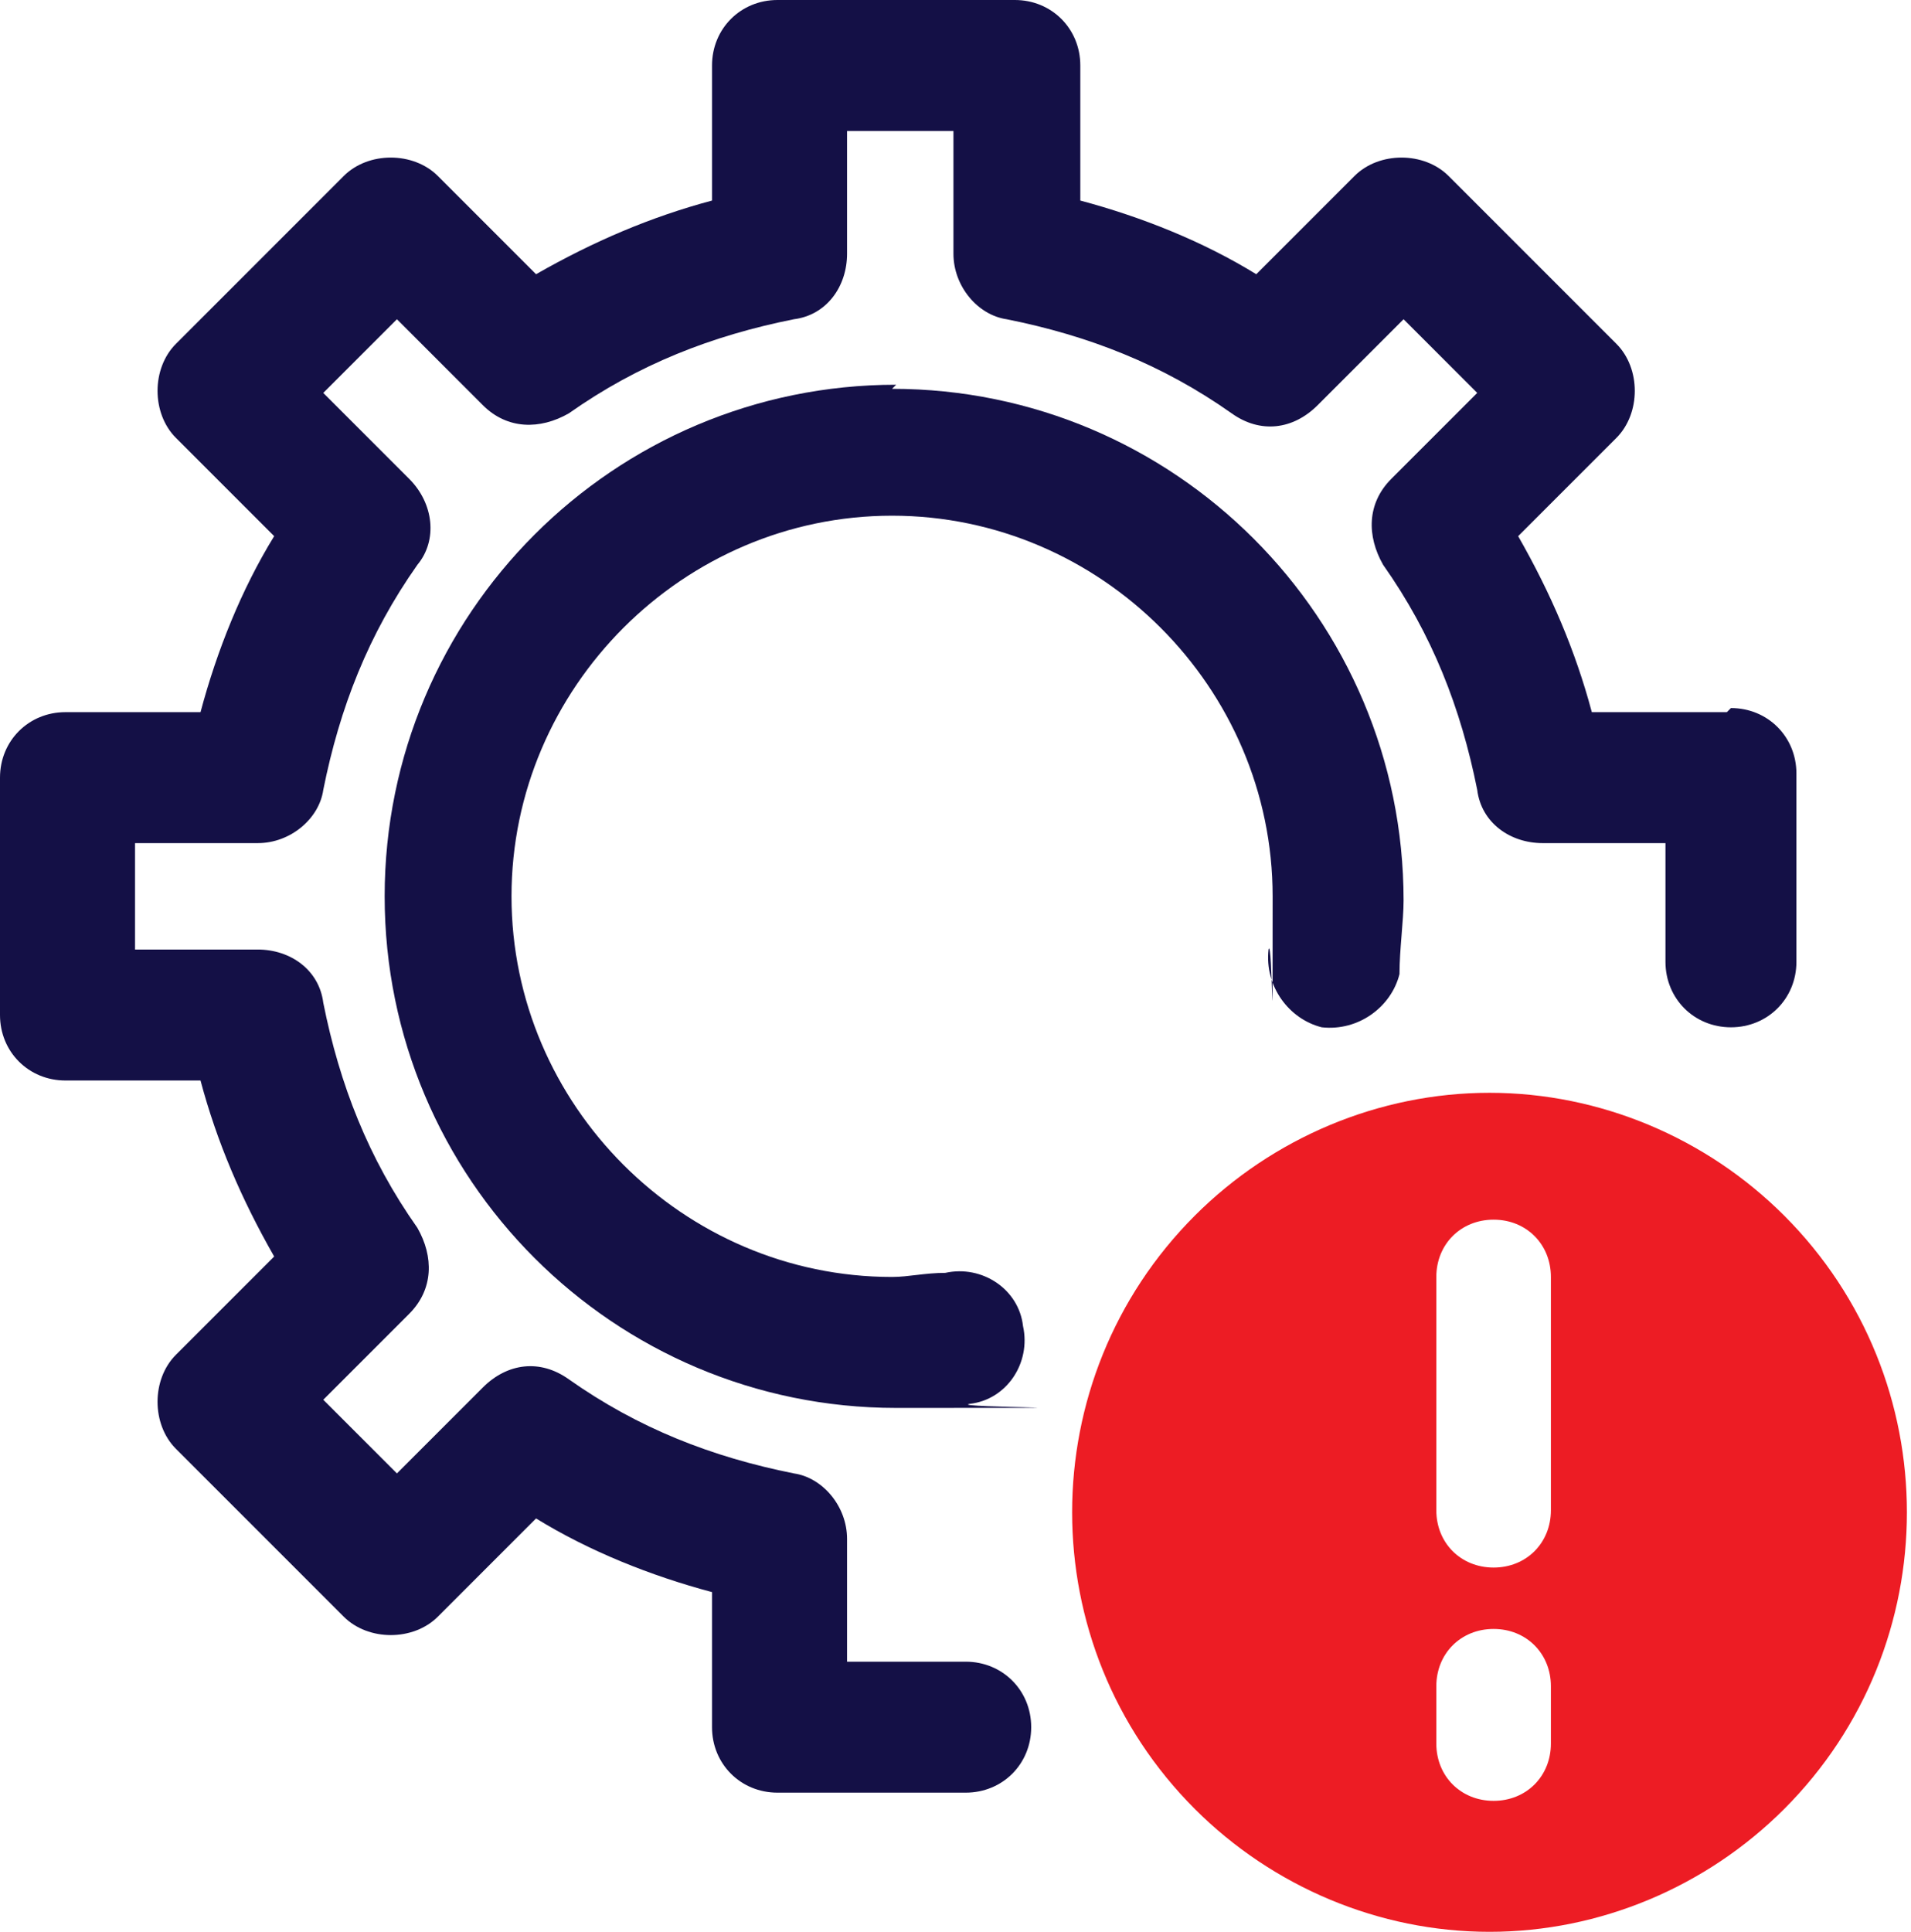
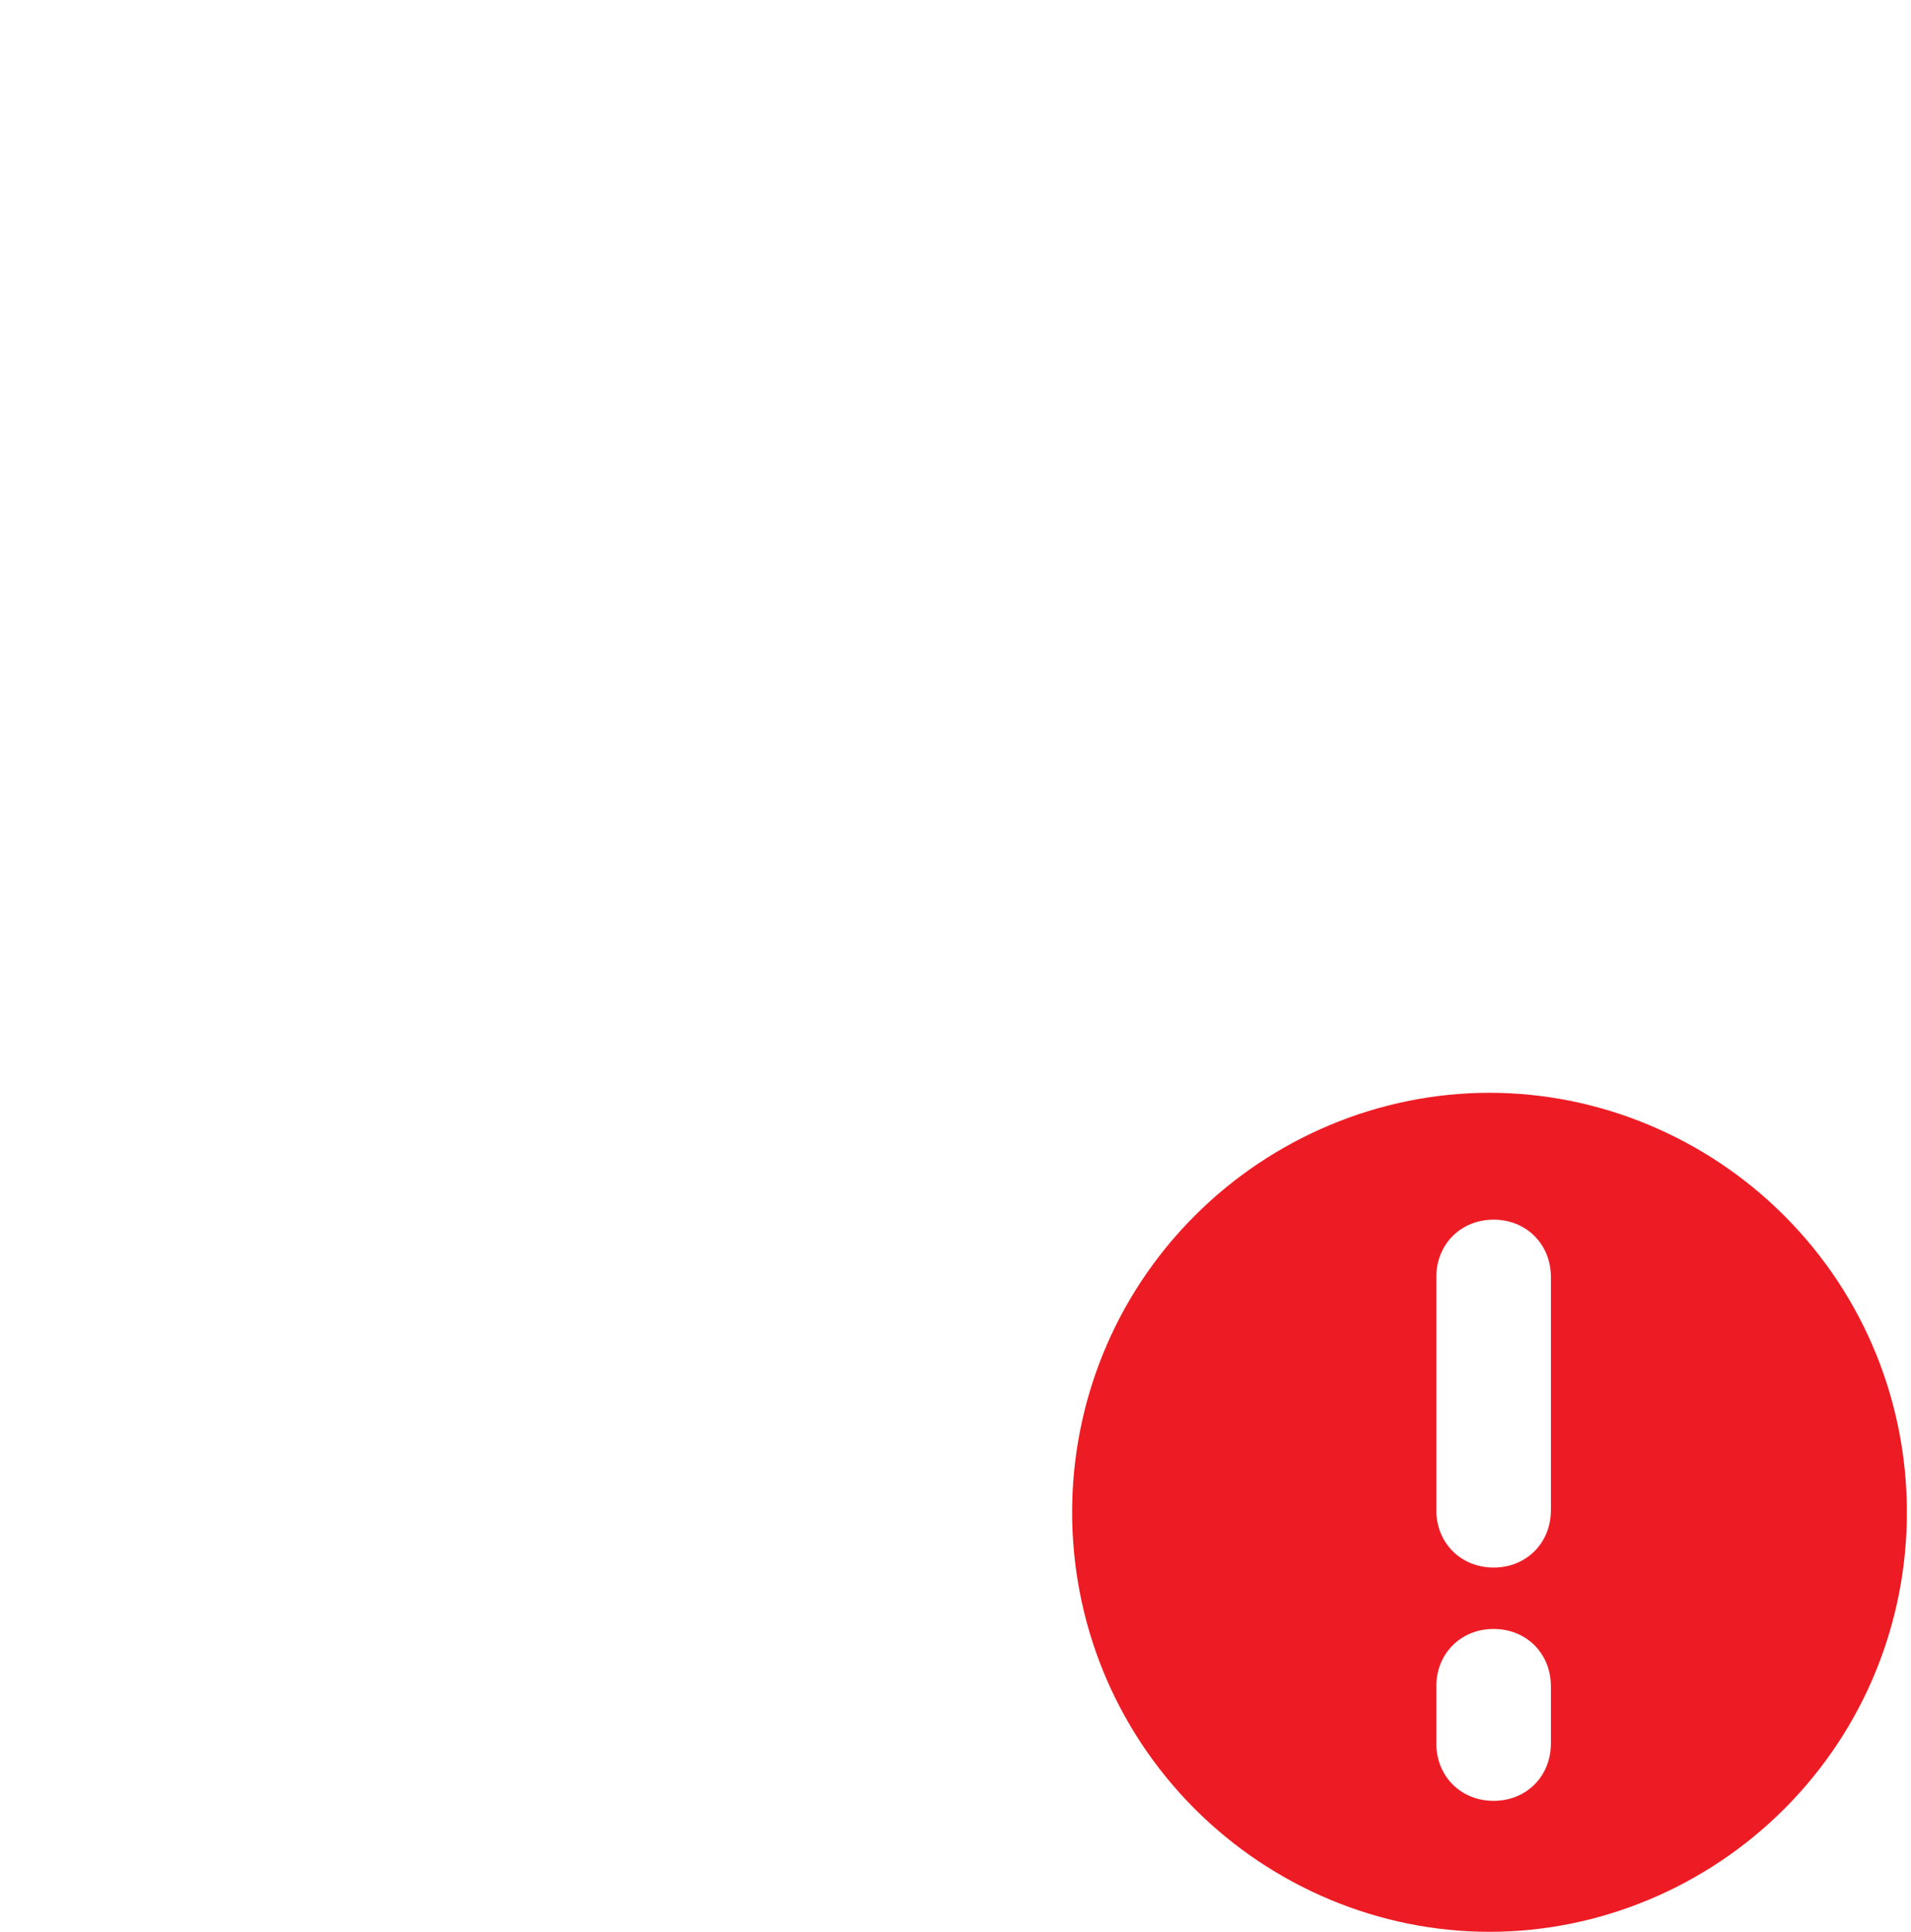
<svg xmlns="http://www.w3.org/2000/svg" id="Layer_1" version="1.1" viewBox="0 0 46.7 47.2">
  <defs>
    <style>
      .st0 {
        fill: #ed1c24;
      }

      .st1 {
        fill: #141046;
      }
    </style>
  </defs>
-   <path class="st1" d="M21.9,9.4c-6.9,0-12.5,5.6-12.5,12.5s5.6,12.5,12.5,12.5,1.2,0,1.8-.1c.9-.1,1.5-1,1.3-1.9-.1-.9-1-1.5-1.9-1.3-.5,0-.9.1-1.3.1-5.1,0-9.3-4.2-9.3-9.3s4.2-9.3,9.3-9.3,9.3,4.2,9.3,9.3,0,.9-.1,1.3c-.1.9.5,1.7,1.3,1.9.9.1,1.7-.5,1.9-1.3,0-.6.1-1.3.1-1.8,0-6.9-5.6-12.5-12.5-12.5h0Z" />
-   <path class="st1" d="M42.2,17.4h-3.3c-.4-1.5-1-2.9-1.8-4.3l2.4-2.4c.6-.6.6-1.7,0-2.3l-4.1-4.1c-.6-.6-1.7-.6-2.3,0l-2.4,2.4c-1.3-.8-2.8-1.4-4.3-1.8V1.6c0-.9-.7-1.6-1.6-1.6h-5.8c-.9,0-1.6.7-1.6,1.6v3.3c-1.5.4-2.9,1-4.3,1.8l-2.4-2.4c-.6-.6-1.7-.6-2.3,0l-4.1,4.1c-.6.6-.6,1.7,0,2.3l2.4,2.4c-.8,1.3-1.4,2.8-1.8,4.3H1.6c-.9,0-1.6.7-1.6,1.6v5.8c0,.9.7,1.6,1.6,1.6h3.3c.4,1.5,1,2.9,1.8,4.3l-2.4,2.4c-.6.6-.6,1.7,0,2.3l4.1,4.1c.6.6,1.7.6,2.3,0l2.4-2.4c1.3.8,2.8,1.4,4.3,1.8v3.3c0,.9.7,1.6,1.6,1.6h4.6c.9,0,1.6-.7,1.6-1.6s-.7-1.6-1.6-1.6h-2.9v-3c0-.8-.6-1.5-1.3-1.6-2-.4-3.8-1.1-5.5-2.3-.7-.5-1.5-.4-2.1.2l-2.1,2.1-1.8-1.8,2.1-2.1c.6-.6.6-1.4.2-2.1-1.2-1.7-1.9-3.5-2.3-5.5-.1-.8-.8-1.3-1.6-1.3h-3v-2.6h3c.8,0,1.5-.6,1.6-1.3.4-2,1.1-3.8,2.3-5.5.5-.6.4-1.5-.2-2.1l-2.1-2.1,1.8-1.8,2.1,2.1c.6.6,1.4.6,2.1.2,1.7-1.2,3.5-1.9,5.5-2.3.8-.1,1.3-.8,1.3-1.6v-3h2.6v3c0,.8.6,1.5,1.3,1.6,2,.4,3.8,1.1,5.5,2.3.7.5,1.5.4,2.1-.2l2.1-2.1,1.8,1.8-2.1,2.1c-.6.6-.6,1.4-.2,2.1,1.2,1.7,1.9,3.5,2.3,5.5.1.8.8,1.3,1.6,1.3h3v2.9c0,.9.7,1.6,1.6,1.6s1.6-.7,1.6-1.6v-4.6c0-.9-.7-1.6-1.6-1.6h0Z" />
  <path class="st0" d="M36.4,47.2c2.7,0,5.3-1.1,7.2-3,4-4,4-10.5,0-14.5-1.9-1.9-4.5-3-7.2-3s-5.3,1.1-7.2,3c-4,4-4,10.5,0,14.5,1.9,1.9,4.5,3,7.2,3ZM35.1,31.2c0-.8.6-1.4,1.4-1.4s1.4.6,1.4,1.4v5.7c0,.8-.6,1.4-1.4,1.4s-1.4-.6-1.4-1.4v-5.7ZM35.1,41.2c0-.8.6-1.4,1.4-1.4s1.4.6,1.4,1.4v1.4c0,.8-.6,1.4-1.4,1.4s-1.4-.6-1.4-1.4v-1.4Z" />
</svg>